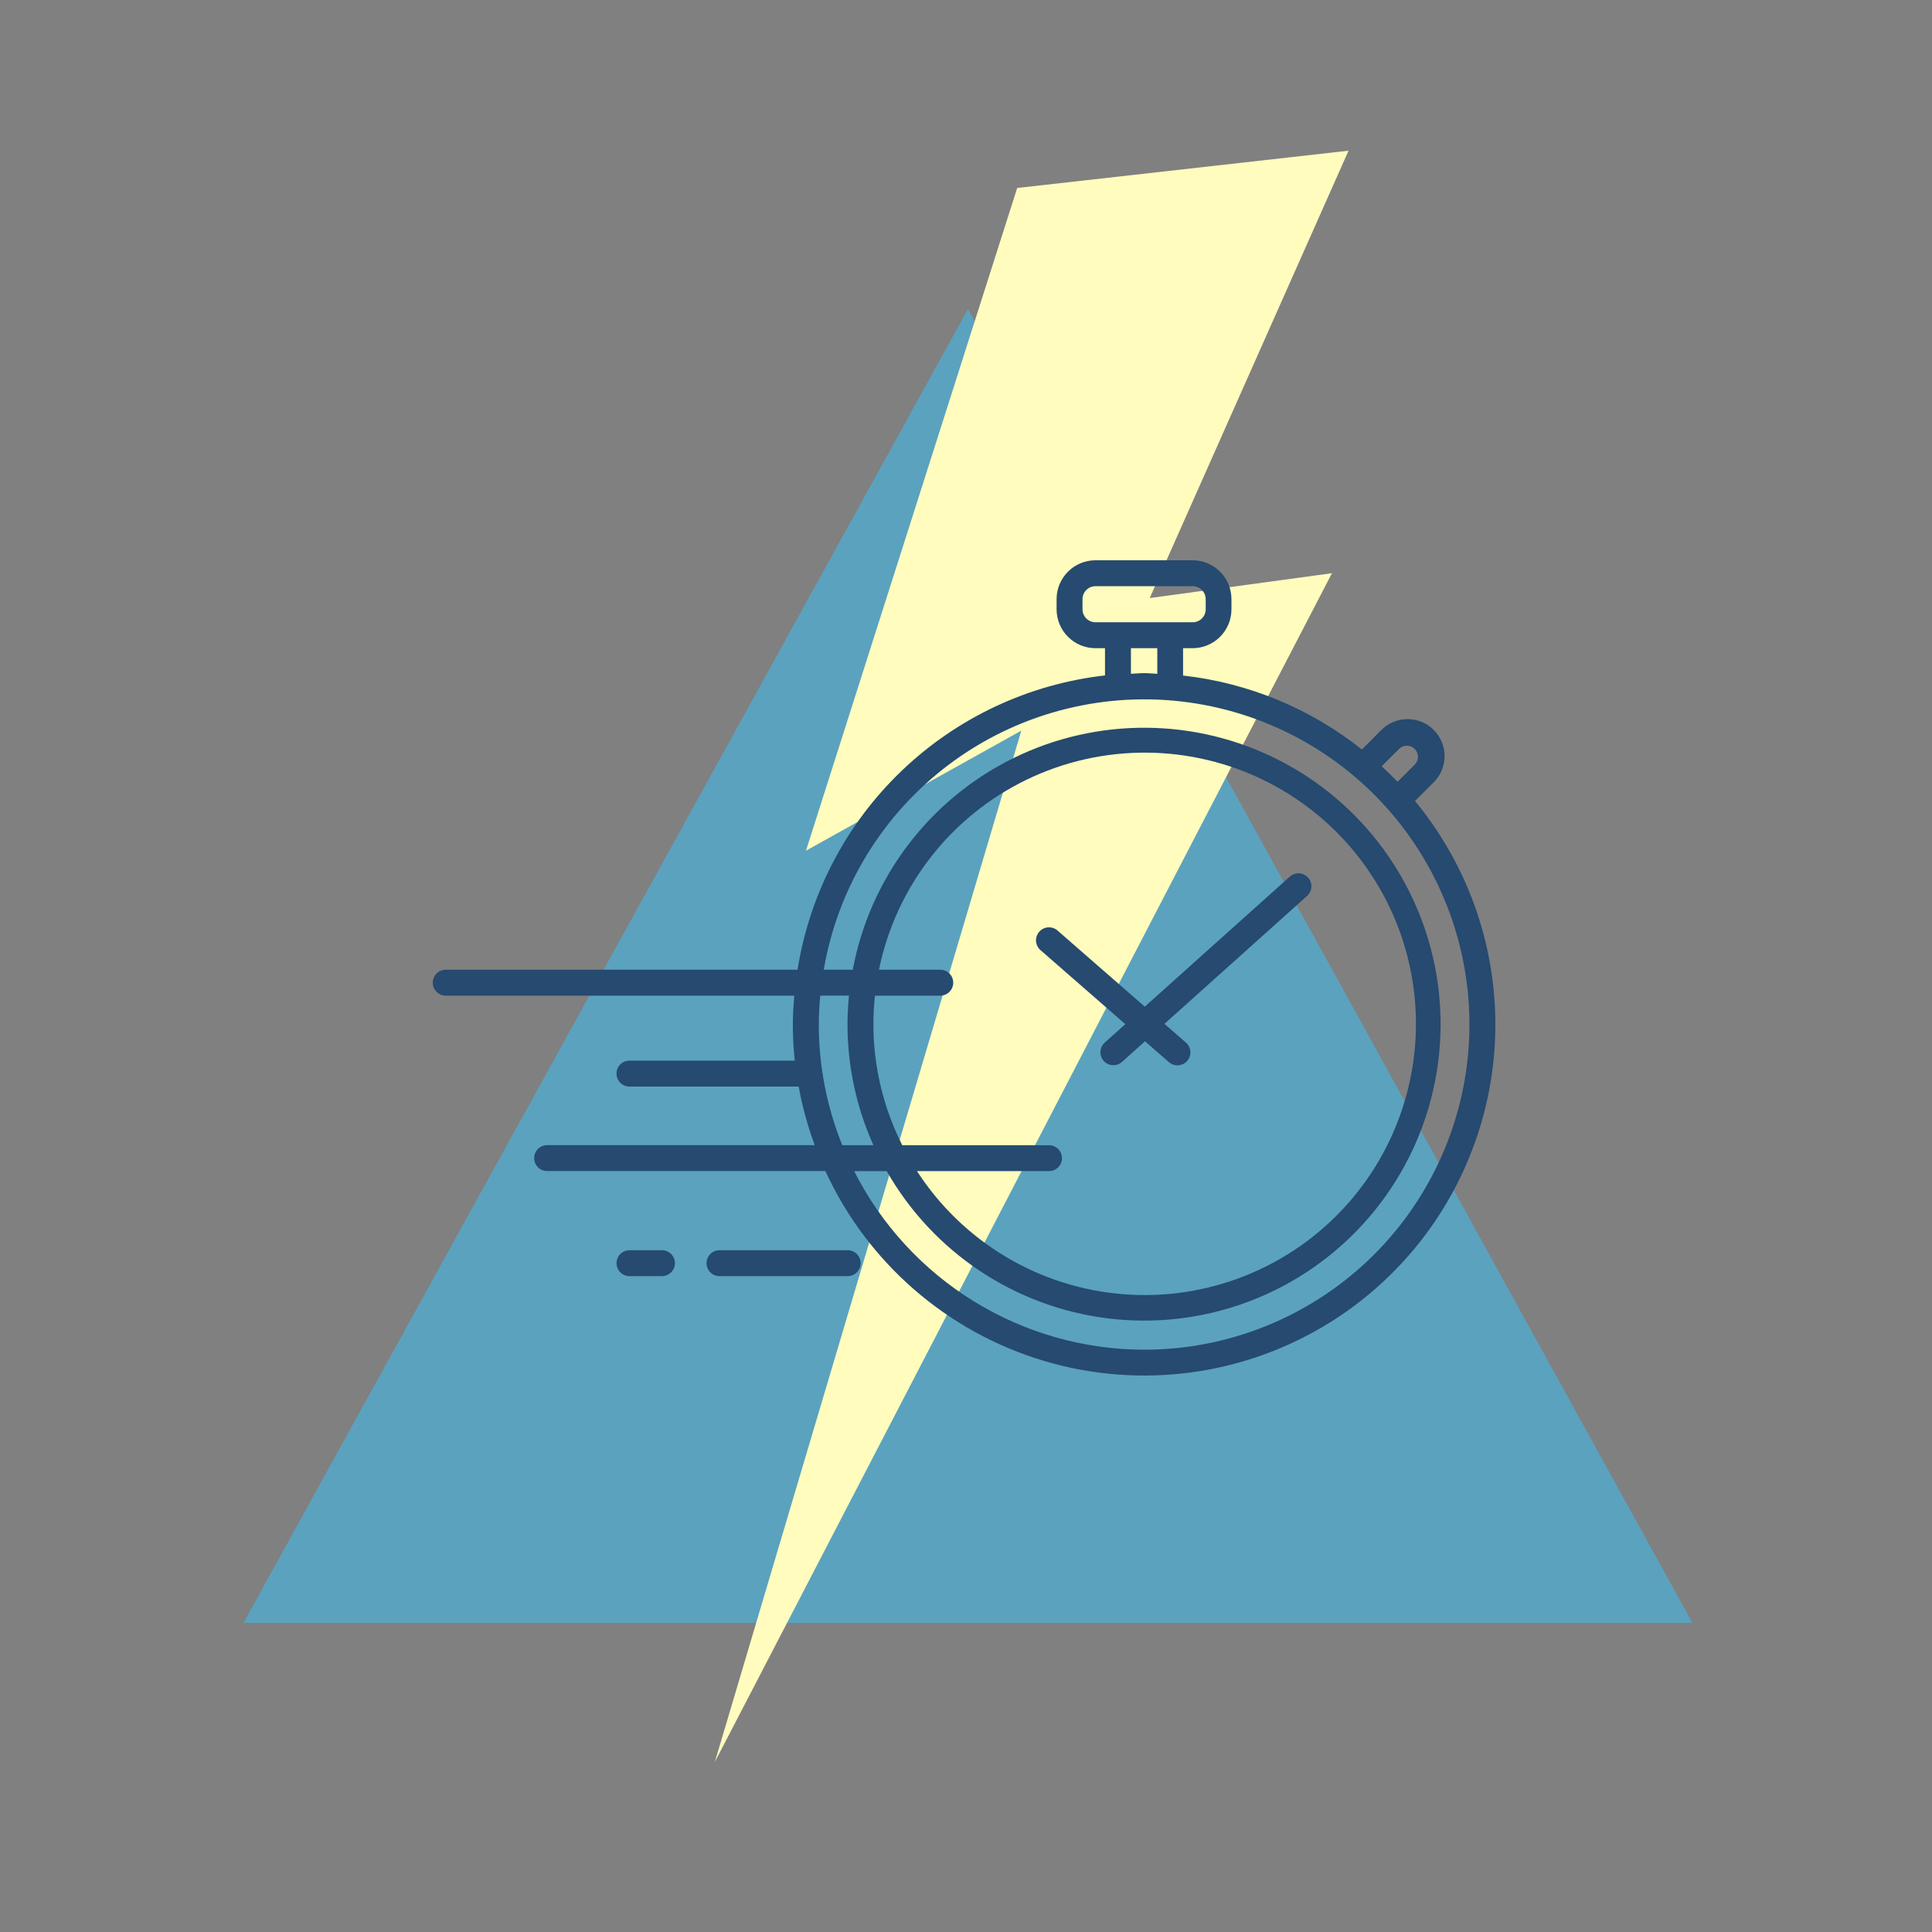
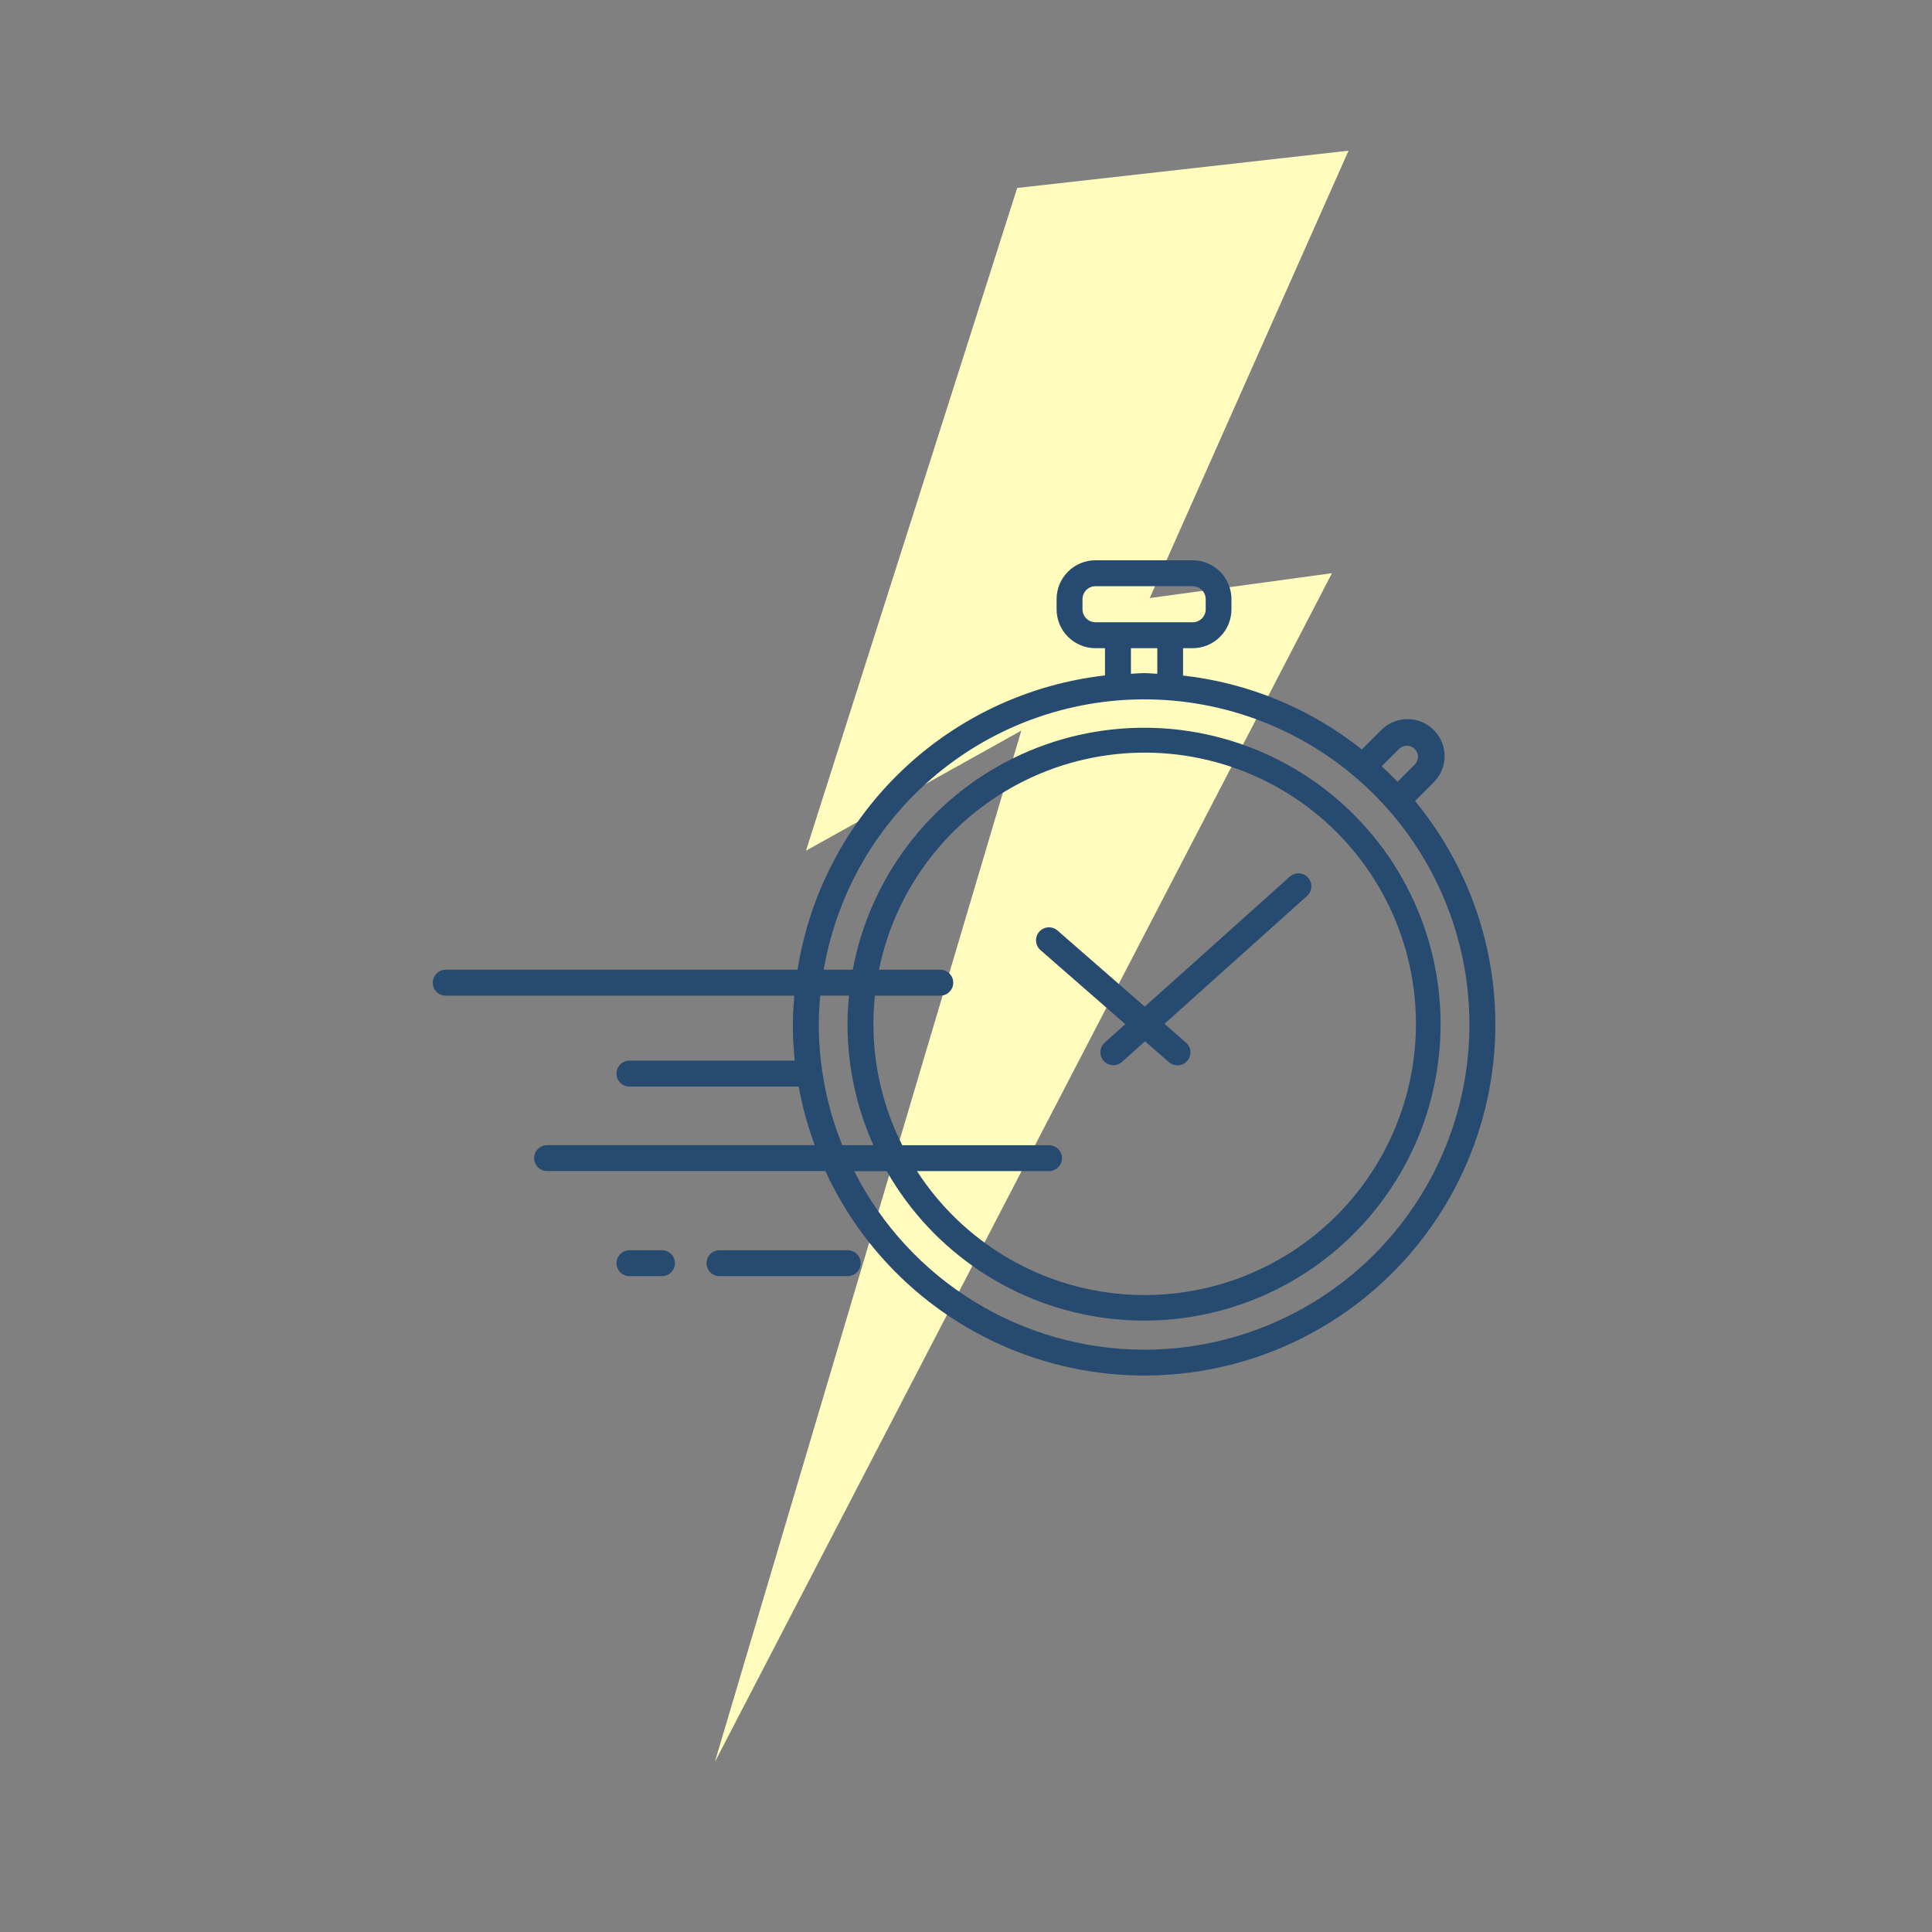
<svg xmlns="http://www.w3.org/2000/svg" width="500" height="500" viewBox="0 0 500 500" fill="none">
  <rect x="0" y="0" width="500" height="500" fill="#808080" stroke="none" />
-   <path d="M250.496 80L438 420H63L250.496 80Z" fill="#37C4FE" fill-opacity="0.5" />
  <path d="M349 39L263.248 48.648L208.582 220.165L264.32 189.077L185 456L344.712 148.342L297.549 154.774L349 39Z" fill="#FFFCBD" />
  <path d="M366.205 207.296L370.901 202.6C372.763 200.819 373.827 198.362 373.857 195.786C373.886 193.208 372.875 190.729 371.052 188.908C369.23 187.084 366.751 186.073 364.173 186.103C361.597 186.13 359.14 187.196 357.359 189.058L352.457 193.967H352.455C339.138 183.361 323.097 176.727 306.175 174.832V167.751H308.637C311.307 167.751 313.865 166.691 315.751 164.803C317.637 162.916 318.697 160.358 318.697 157.69V155.061C318.697 152.393 317.637 149.833 315.751 147.946C313.865 146.06 311.307 145 308.637 145H283.505C280.837 145 278.279 146.06 276.393 147.946C274.504 149.833 273.444 152.393 273.444 155.061V157.69C273.444 160.358 274.504 162.916 276.393 164.803C278.279 166.691 280.837 167.751 283.505 167.751H285.973V174.801V174.798C266.211 177.053 247.729 185.721 233.358 199.479C218.988 213.234 209.522 231.318 206.408 250.966H115.355C113.502 250.966 112 252.468 112 254.319C112 256.172 113.502 257.674 115.355 257.674H205.562C205.36 260.128 205.187 262.596 205.187 265.105C205.19 268.242 205.351 271.375 205.677 274.494H162.899C161.046 274.494 159.546 275.997 159.546 277.849C159.546 279.7 161.046 281.202 162.899 281.202H206.703C207.64 286.367 209.025 291.438 210.849 296.361H141.591C139.738 296.361 138.236 297.861 138.236 299.713C138.236 301.566 139.738 303.068 141.591 303.068H213.608C224.522 326.823 245.143 344.728 270.196 352.2C295.248 359.671 322.307 355.986 344.449 342.087C366.592 328.191 381.674 305.426 385.84 279.613C390.003 253.803 382.846 227.453 366.197 207.297L366.205 207.296ZM362.134 193.768C363.264 192.705 365.033 192.732 366.131 193.828C367.227 194.924 367.254 196.696 366.192 197.826L361.692 202.326C360.351 200.945 359.008 199.642 357.573 198.302L362.134 193.768ZM280.153 157.69V155.061C280.153 153.208 281.656 151.706 283.506 151.706H308.678C309.568 151.706 310.421 152.061 311.05 152.689C311.679 153.318 312.033 154.171 312.033 155.061V157.69C312.033 158.58 311.678 159.431 311.05 160.06C310.421 160.691 309.568 161.043 308.678 161.043H283.506C281.656 161.043 280.153 159.541 280.153 157.69ZM292.682 167.751H299.509V174.378C298.368 174.331 297.248 174.203 296.096 174.203C294.941 174.203 293.823 174.331 292.682 174.378V167.751ZM211.903 265.105C211.903 262.596 212.058 260.128 212.278 257.673H219.709C219.474 260.121 219.334 262.596 219.334 265.105C219.334 275.886 221.62 286.547 226.042 296.38H217.98C213.965 286.441 211.903 275.823 211.903 265.105ZM243.352 250.966H227.477C231.838 229.541 245.937 211.374 265.607 201.825C285.277 192.279 308.273 192.443 327.805 202.27C347.336 212.097 361.174 230.464 365.23 251.951C369.286 273.436 363.096 295.583 348.493 311.856C333.889 328.128 312.535 336.664 290.739 334.944C268.942 333.226 249.191 321.447 237.318 303.086H271.484C273.337 303.086 274.839 301.586 274.839 299.733C274.839 297.881 273.337 296.381 271.484 296.381H233.503C228.603 286.681 226.042 275.969 226.031 265.105C226.036 262.623 226.171 260.142 226.433 257.674H243.341C245.194 257.674 246.696 256.171 246.696 254.319C246.696 252.468 245.194 250.966 243.341 250.966L243.352 250.966ZM296.097 349.302C280.543 349.28 265.297 344.95 252.052 336.791C238.807 328.634 228.079 316.97 221.059 303.088H229.482C241.488 324.123 262.723 338.251 286.761 341.202C310.799 344.153 334.822 335.579 351.558 318.071C368.295 300.566 375.785 276.187 371.758 252.303C367.732 228.42 352.665 207.842 331.114 196.791C309.564 185.74 284.059 185.513 262.316 196.183C240.573 206.85 225.145 227.16 220.696 250.966H213.184C216.806 229.774 228.403 210.773 245.594 197.86C262.782 184.947 284.265 179.104 305.625 181.527C326.988 183.953 346.614 194.46 360.471 210.899C374.329 227.335 381.372 248.451 380.155 269.918C378.935 291.382 369.546 311.566 353.916 326.328C338.284 341.091 317.596 349.31 296.098 349.301L296.097 349.302ZM269.267 245.878L269.269 245.875C267.873 244.658 267.729 242.536 268.946 241.142C270.165 239.745 272.285 239.601 273.682 240.818L296.272 260.524L333.831 226.841C335.214 225.639 337.305 225.767 338.529 227.13C339.753 228.493 339.656 230.586 338.311 231.831L301.361 264.971L306.928 269.826L306.93 269.828C308.327 271.045 308.471 273.165 307.251 274.562C306.034 275.959 303.912 276.103 302.517 274.885L296.326 269.487L290.343 274.852C288.96 276.053 286.869 275.925 285.645 274.562C284.421 273.199 284.518 271.106 285.863 269.862L291.228 265.047L269.267 245.878ZM174.668 326.91C174.668 327.799 174.313 328.652 173.684 329.281C173.055 329.91 172.202 330.263 171.312 330.263H162.909C161.056 330.263 159.556 328.762 159.556 326.91C159.556 325.057 161.057 323.557 162.909 323.557H171.312C172.202 323.557 173.055 323.909 173.684 324.538C174.313 325.167 174.668 326.02 174.668 326.91ZM222.737 326.91C222.737 327.799 222.384 328.652 221.755 329.281C221.126 329.91 220.273 330.263 219.384 330.263H186.203C184.351 330.263 182.851 328.762 182.851 326.91C182.851 325.057 184.351 323.557 186.203 323.557H219.384C220.273 323.557 221.126 323.909 221.755 324.538C222.384 325.167 222.737 326.02 222.737 326.91Z" fill="#264A70" />
</svg>